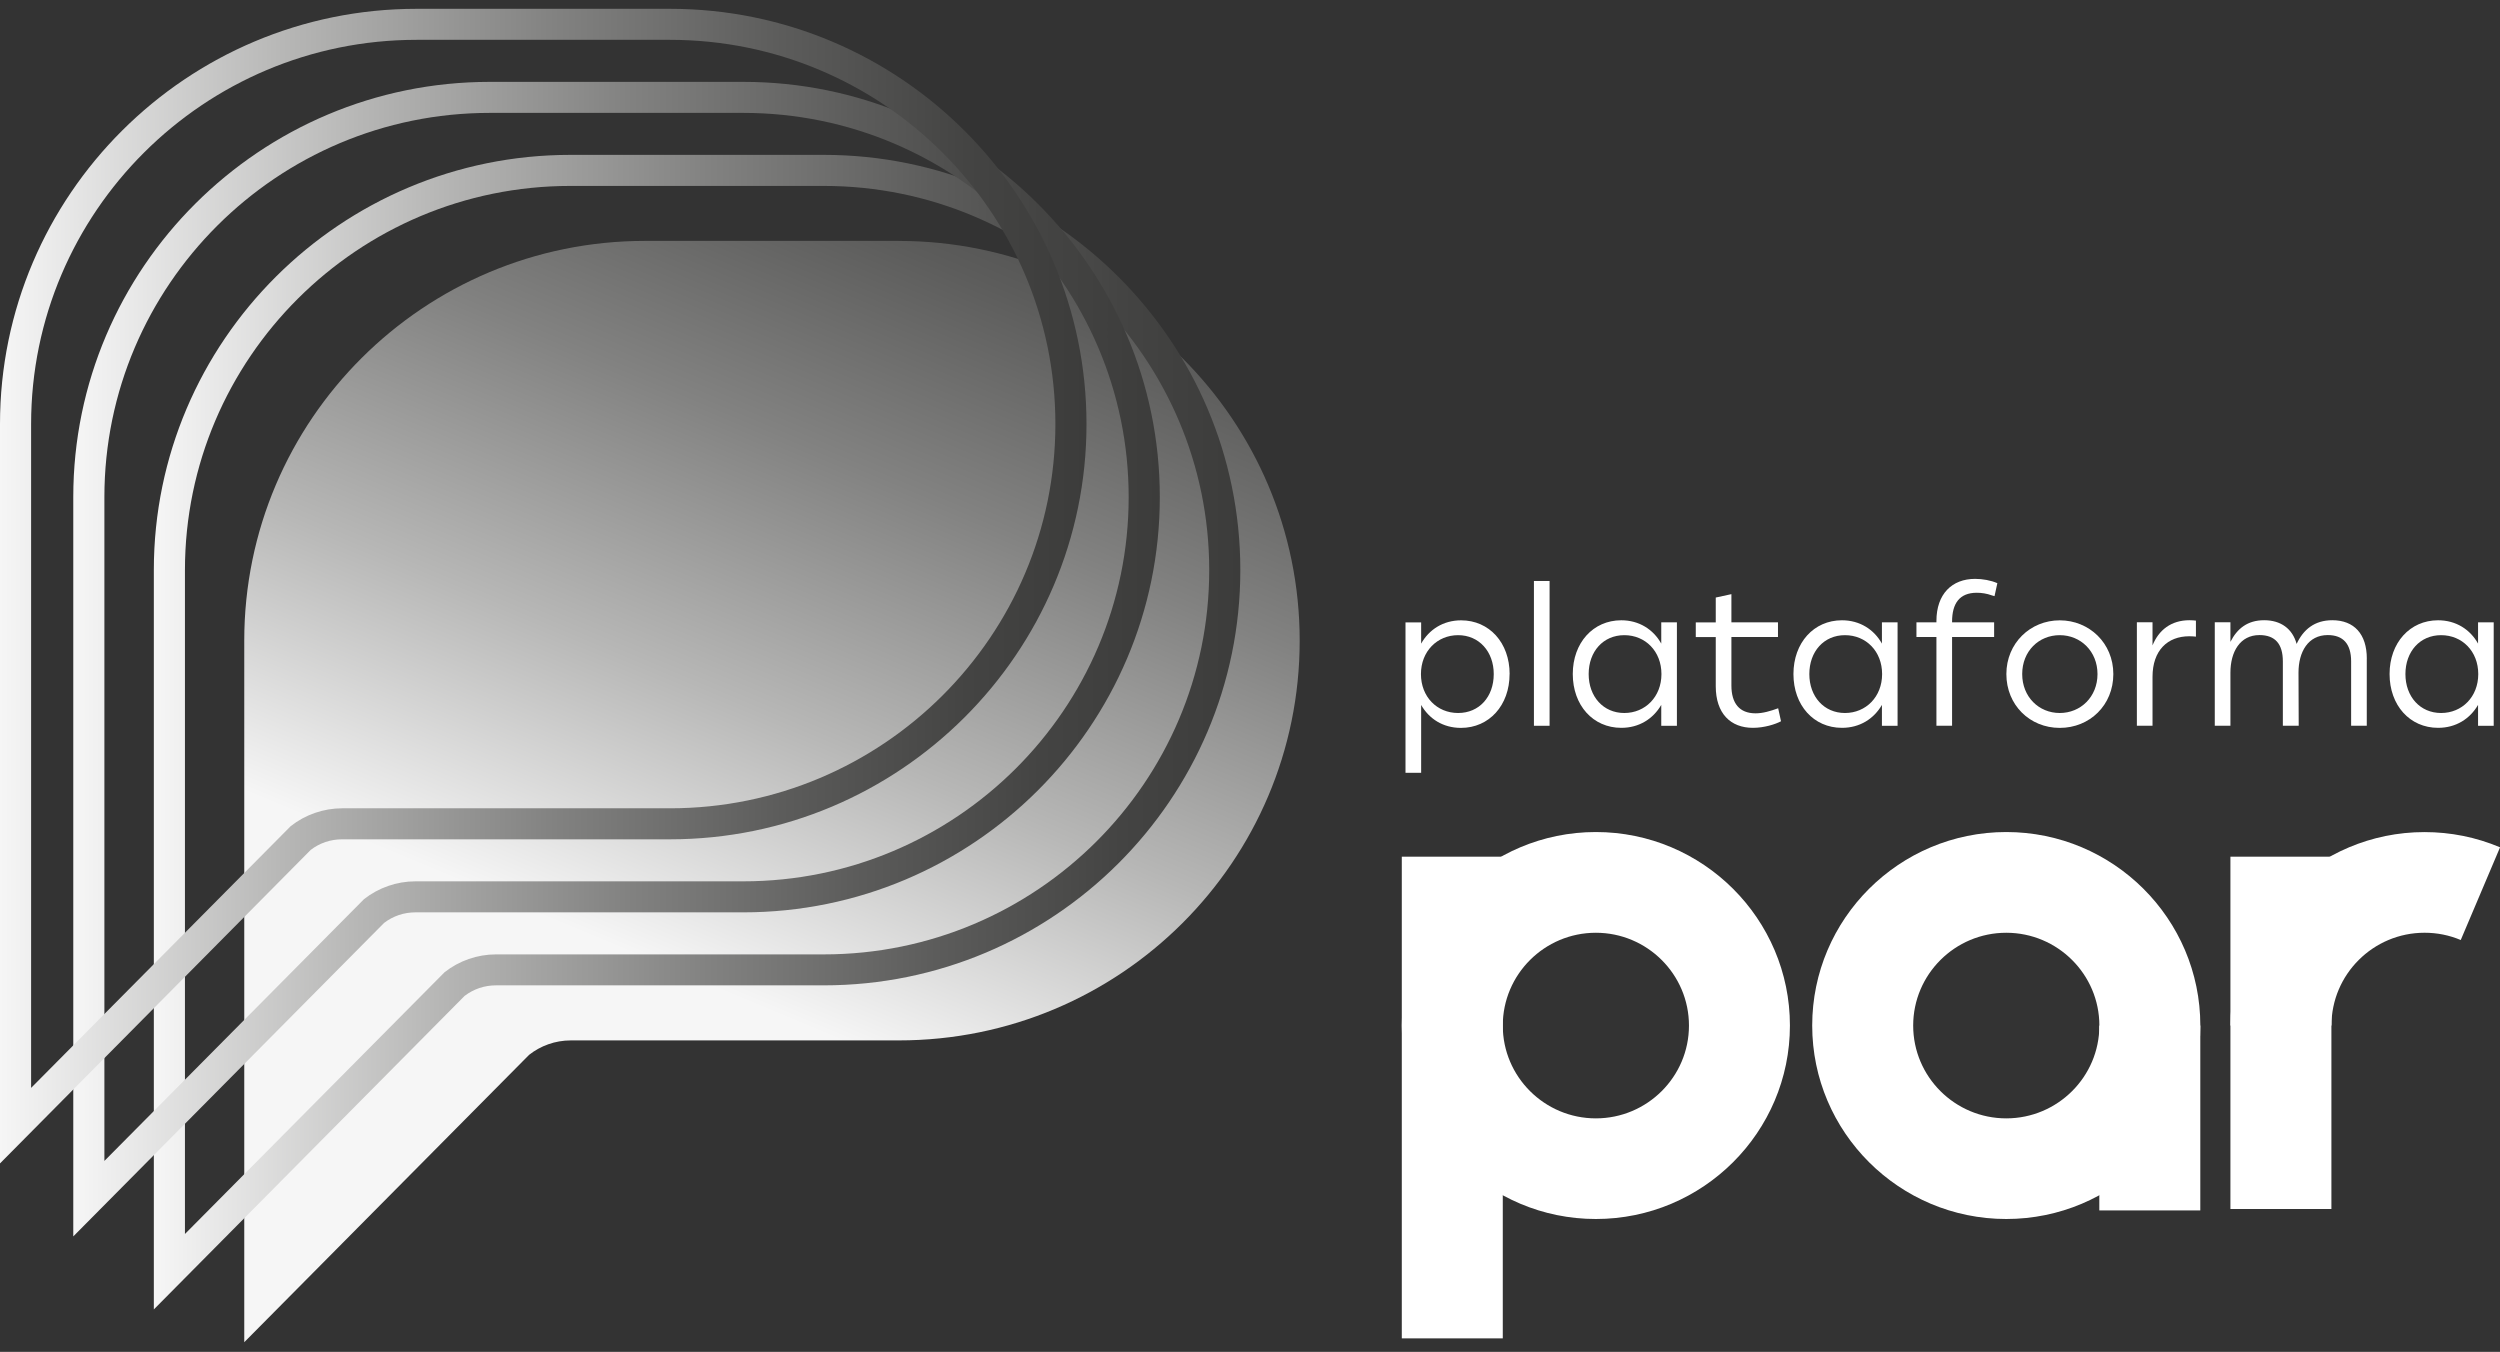
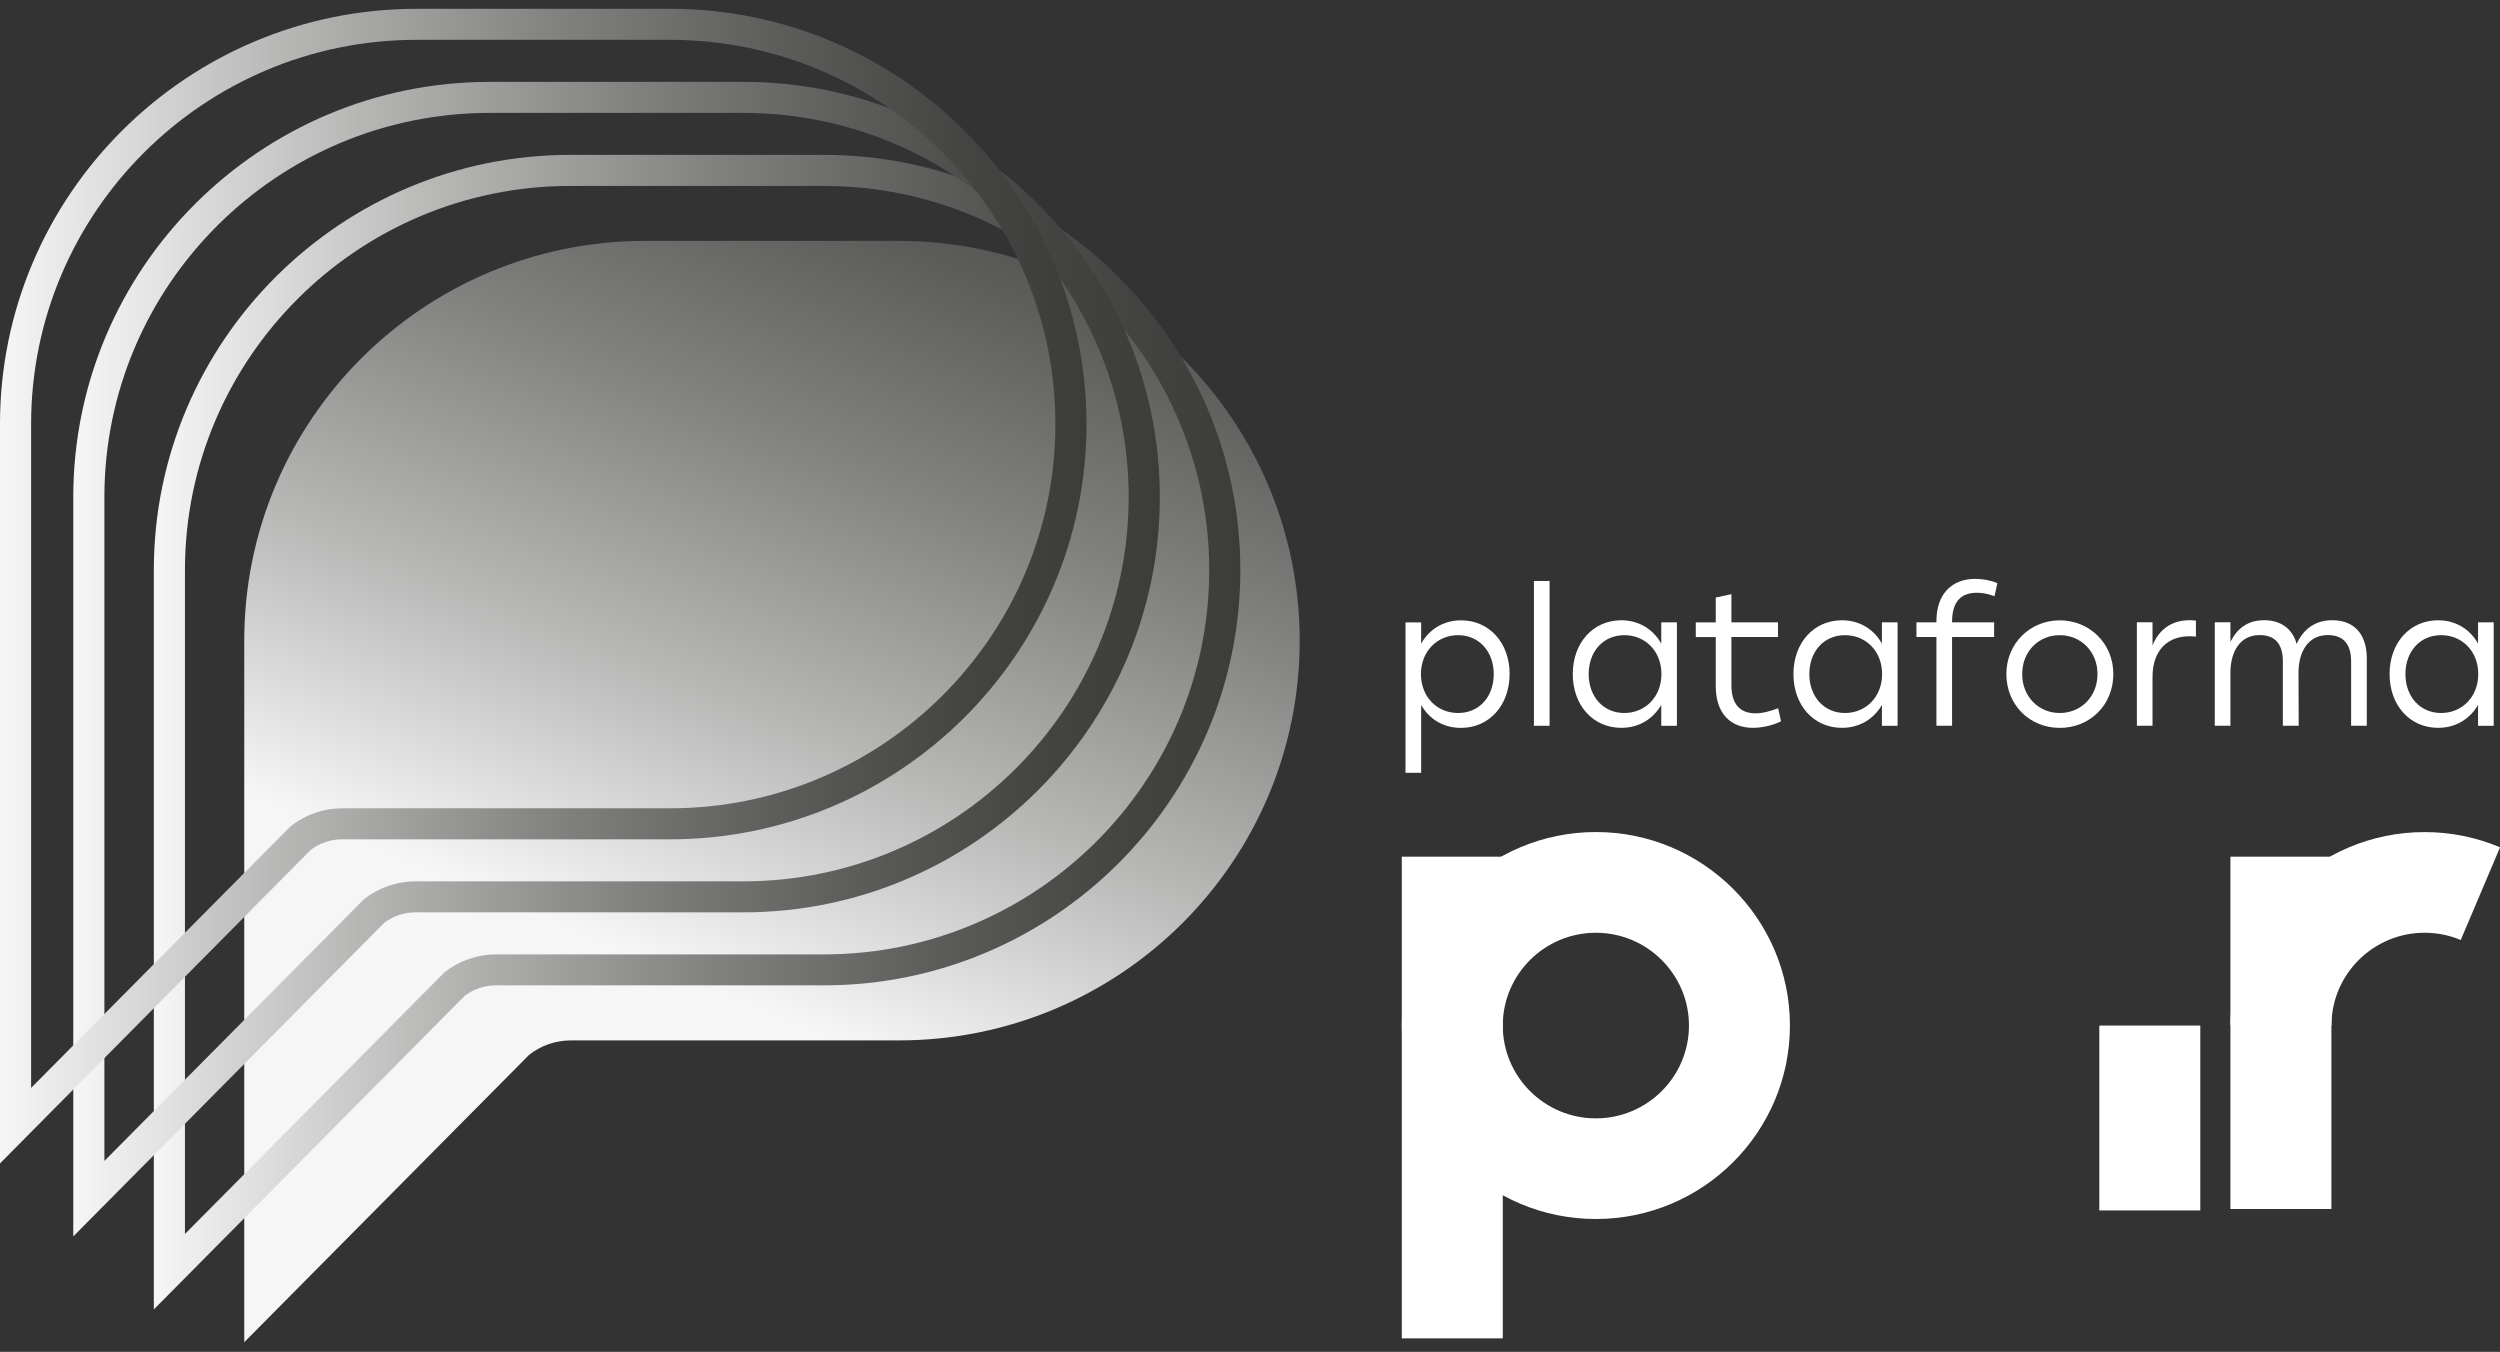
<svg xmlns="http://www.w3.org/2000/svg" width="135" height="73" viewBox="0 0 135 73" fill="none">
  <rect x="0" y="0" width="135" height="73" fill="#333333" stroke="none" />
  <g clip-path="url(#clip0_3974_6917)">
    <path d="M48.529 13.008H34.84C22.883 13.008 13.19 22.672 13.19 34.593V72.479L28.571 56.962C29.191 56.474 29.974 56.182 30.827 56.182H48.532C60.489 56.182 70.183 46.517 70.183 34.596C70.183 22.675 60.489 13.01 48.532 13.01L48.529 13.008Z" fill="url(#paint0_linear_3974_6917)" />
    <path d="M8.307 70.711V30.786C8.307 18.423 18.398 8.363 30.798 8.363H44.487C56.888 8.363 66.978 18.423 66.978 30.786C66.978 43.149 56.888 53.209 44.487 53.209H26.782C26.163 53.209 25.577 53.406 25.087 53.78L8.305 70.711H8.307ZM30.798 10.04C19.323 10.04 9.987 19.348 9.987 30.788V66.635L24.006 52.501C24.791 51.88 25.779 51.537 26.782 51.537H44.487C55.962 51.537 65.298 42.229 65.298 30.788C65.298 19.348 55.962 10.04 44.487 10.04H30.798Z" fill="url(#paint1_linear_3974_6917)" />
    <path d="M3.957 66.766V26.844C3.957 14.478 14.045 4.421 26.448 4.421H40.14C52.54 4.421 62.63 14.481 62.63 26.844C62.63 39.207 52.54 49.267 40.14 49.267H22.435C21.815 49.267 21.229 49.464 20.739 49.839L3.957 66.766ZM26.448 6.096C14.973 6.096 5.637 15.404 5.637 26.844V62.69L19.655 48.556C20.441 47.936 21.429 47.592 22.432 47.592H40.137C51.612 47.592 60.948 38.284 60.948 26.844C60.948 15.404 51.612 6.096 40.137 6.096H26.445H26.448Z" fill="url(#paint2_linear_3974_6917)" />
    <path d="M0 62.825V22.9C0 10.536 10.091 0.476 22.491 0.476H36.18C48.58 0.476 58.671 10.536 58.671 22.9C58.671 35.263 48.58 45.323 36.18 45.323H18.475C17.855 45.323 17.269 45.519 16.779 45.894L0 62.825ZM22.491 2.151C11.016 2.151 1.68 11.459 1.68 22.9V58.746L15.698 44.612C16.484 43.992 17.472 43.648 18.475 43.648H36.18C47.655 43.648 56.991 34.34 56.991 22.9C56.991 11.459 47.655 2.151 36.182 2.151H22.494H22.491Z" fill="url(#paint3_linear_3974_6917)" />
    <path d="M81.517 36.4C81.517 38.086 80.418 39.306 78.891 39.306C77.924 39.306 77.169 38.817 76.742 38.067V41.733H75.897V33.609H76.742V34.756C77.169 33.994 77.934 33.498 78.901 33.498C80.418 33.498 81.52 34.707 81.52 36.4H81.517ZM80.662 36.4C80.662 35.183 79.868 34.299 78.738 34.299C77.608 34.299 76.731 35.172 76.731 36.4C76.731 37.628 77.597 38.502 78.738 38.502C79.879 38.502 80.662 37.628 80.662 36.4Z" fill="white" />
    <path d="M82.832 31.373H83.677V39.192H82.832V31.373Z" fill="white" />
    <path d="M90.553 33.606V39.192H89.708V38.065C89.27 38.817 88.515 39.303 87.548 39.303C86.021 39.303 84.93 38.086 84.93 36.398C84.93 34.71 86.029 33.495 87.548 33.495C88.515 33.495 89.28 33.991 89.708 34.754V33.606H90.553ZM89.718 36.4C89.718 35.172 88.852 34.299 87.712 34.299C86.571 34.299 85.788 35.183 85.788 36.4C85.788 37.618 86.581 38.502 87.712 38.502C88.842 38.502 89.718 37.628 89.718 36.4Z" fill="white" />
    <path d="M96.174 38.949C95.868 39.112 95.267 39.303 94.657 39.303C93.454 39.303 92.651 38.53 92.651 37.059V34.4H91.572V33.609H92.651V32.267L93.496 32.084V33.606H96.011V34.397H93.496V37.018C93.496 37.972 93.924 38.52 94.8 38.52C95.197 38.52 95.604 38.398 96.021 38.246L96.174 38.946V38.949Z" fill="white" />
    <path d="M102.469 33.606V39.192H101.624V38.065C101.186 38.817 100.431 39.303 99.464 39.303C97.937 39.303 96.846 38.086 96.846 36.398C96.846 34.71 97.945 33.495 99.464 33.495C100.431 33.495 101.196 33.991 101.624 34.754V33.606H102.469ZM101.634 36.4C101.634 35.172 100.768 34.299 99.628 34.299C98.487 34.299 97.704 35.183 97.704 36.4C97.704 37.618 98.497 38.502 99.628 38.502C100.758 38.502 101.634 37.628 101.634 36.4Z" fill="white" />
    <path d="M105.412 33.575V33.606H107.683V34.397H105.412V39.189H104.567V34.397H103.488V33.606H104.567V33.534C104.567 32.071 105.412 31.259 106.654 31.259C107.061 31.259 107.509 31.339 107.857 31.492L107.704 32.192L107.561 32.151C107.286 32.05 107.001 32.009 106.747 32.009C105.811 32.009 105.412 32.588 105.412 33.572V33.575Z" fill="white" />
    <path d="M114.12 36.4C114.12 38.075 112.847 39.306 111.227 39.306C109.606 39.306 108.344 38.067 108.344 36.4C108.344 34.733 109.637 33.498 111.227 33.498C112.816 33.498 114.12 34.725 114.12 36.4ZM109.199 36.4C109.199 37.628 110.096 38.502 111.227 38.502C112.357 38.502 113.265 37.628 113.265 36.4C113.265 35.172 112.357 34.299 111.227 34.299C110.096 34.299 109.199 35.162 109.199 36.4Z" fill="white" />
-     <path d="M118.58 33.516V34.379C118.489 34.369 118.367 34.358 118.222 34.358C117.05 34.358 116.236 35.121 116.236 36.55V39.189H115.391V33.604H116.236V34.852C116.573 34.02 117.244 33.492 118.232 33.492C118.364 33.492 118.497 33.503 118.58 33.513V33.516Z" fill="white" />
+     <path d="M118.58 33.516V34.379C118.489 34.369 118.367 34.358 118.222 34.358C117.05 34.358 116.236 35.121 116.236 36.55V39.189H115.391V33.604H116.236V34.852C116.573 34.02 117.244 33.492 118.232 33.492C118.364 33.492 118.497 33.503 118.58 33.513Z" fill="white" />
    <path d="M127.806 35.566V39.189H126.961V35.715C126.961 34.772 126.533 34.294 125.698 34.294C124.638 34.294 124.119 35.198 124.119 36.325L124.13 39.189H123.274V35.715C123.274 34.772 122.857 34.294 122.011 34.294C120.961 34.294 120.443 35.198 120.443 36.325V39.189H119.598V33.604H120.443V34.661C120.808 33.94 121.368 33.492 122.265 33.492C123.163 33.492 123.793 33.95 124.018 34.772C124.376 33.999 124.985 33.492 125.944 33.492C127.127 33.492 127.808 34.245 127.808 35.563L127.806 35.566Z" fill="white" />
    <path d="M134.66 33.606V39.192H133.815V38.065C133.377 38.817 132.623 39.303 131.656 39.303C130.129 39.303 129.037 38.086 129.037 36.398C129.037 34.71 130.136 33.495 131.656 33.495C132.623 33.495 133.388 33.991 133.815 34.754V33.606H134.66ZM133.826 36.4C133.826 35.172 132.96 34.299 131.819 34.299C130.678 34.299 129.893 35.183 129.893 36.4C129.893 37.618 130.686 38.502 131.819 38.502C132.952 38.502 133.826 37.628 133.826 36.4Z" fill="white" />
    <path d="M86.177 65.826C80.398 65.826 75.697 61.139 75.697 55.378C75.697 49.616 80.398 44.93 86.177 44.93C91.956 44.93 96.656 49.616 96.656 55.378C96.656 61.139 91.956 65.826 86.177 65.826ZM86.177 50.369C83.405 50.369 81.15 52.617 81.15 55.381C81.15 58.144 83.405 60.392 86.177 60.392C88.948 60.392 91.204 58.144 91.204 55.381C91.204 52.617 88.948 50.369 86.177 50.369Z" fill="white" />
-     <path d="M108.339 65.826C102.56 65.826 97.859 61.139 97.859 55.378C97.859 49.616 102.56 44.93 108.339 44.93C114.118 44.93 118.818 49.616 118.818 55.378C118.818 61.139 114.118 65.826 108.339 65.826ZM108.339 50.369C105.567 50.369 103.312 52.617 103.312 55.38C103.312 58.144 105.567 60.392 108.339 60.392C111.11 60.392 113.366 58.144 113.366 55.38C113.366 52.617 111.11 50.369 108.339 50.369Z" fill="white" />
    <path d="M81.15 46.261H75.697V72.272H81.15V46.261Z" fill="white" />
    <path d="M118.816 55.381H113.363V65.363H118.816V55.381Z" fill="white" />
    <path d="M125.896 55.38H120.443C120.443 49.619 125.144 44.933 130.923 44.933C132.336 44.933 133.71 45.209 135.003 45.755L132.88 50.761C132.263 50.5 131.605 50.368 130.925 50.368C128.154 50.368 125.898 52.617 125.898 55.38H125.896Z" fill="white" />
    <path d="M125.896 46.261H120.443V65.286H125.896V46.261Z" fill="white" />
  </g>
  <defs>
    <linearGradient id="paint0_linear_3974_6917" x1="34.498" y1="51.661" x2="56.443" y2="-0.778" gradientUnits="userSpaceOnUse">
      <stop stop-color="#F6F6F6" />
      <stop offset="0.26" stop-color="#B7B7B6" />
      <stop offset="0.51" stop-color="#828281" />
      <stop offset="0.72" stop-color="#5C5C5B" />
      <stop offset="0.89" stop-color="#444443" />
      <stop offset="1" stop-color="#3C3C3B" />
    </linearGradient>
    <linearGradient id="paint1_linear_3974_6917" x1="8.307" y1="39.538" x2="66.981" y2="39.538" gradientUnits="userSpaceOnUse">
      <stop stop-color="#F6F6F6" />
      <stop offset="0.26" stop-color="#B7B7B6" />
      <stop offset="0.51" stop-color="#828281" />
      <stop offset="0.72" stop-color="#5C5C5B" />
      <stop offset="0.89" stop-color="#444443" />
      <stop offset="1" stop-color="#3C3C3B" />
    </linearGradient>
    <linearGradient id="paint2_linear_3974_6917" x1="3.957" y1="35.594" x2="62.628" y2="35.594" gradientUnits="userSpaceOnUse">
      <stop stop-color="#F6F6F6" />
      <stop offset="0.26" stop-color="#B7B7B6" />
      <stop offset="0.51" stop-color="#828281" />
      <stop offset="0.72" stop-color="#5C5C5B" />
      <stop offset="0.89" stop-color="#444443" />
      <stop offset="1" stop-color="#3C3C3B" />
    </linearGradient>
    <linearGradient id="paint3_linear_3974_6917" x1="0" y1="31.649" x2="58.671" y2="31.649" gradientUnits="userSpaceOnUse">
      <stop stop-color="#F6F6F6" />
      <stop offset="0.26" stop-color="#B7B7B6" />
      <stop offset="0.51" stop-color="#828281" />
      <stop offset="0.72" stop-color="#5C5C5B" />
      <stop offset="0.89" stop-color="#444443" />
      <stop offset="1" stop-color="#3C3C3B" />
    </linearGradient>
    <clipPath id="clip0_3974_6917">
      <rect width="135" height="72" fill="white" transform="translate(0 0.476)" />
    </clipPath>
  </defs>
</svg>